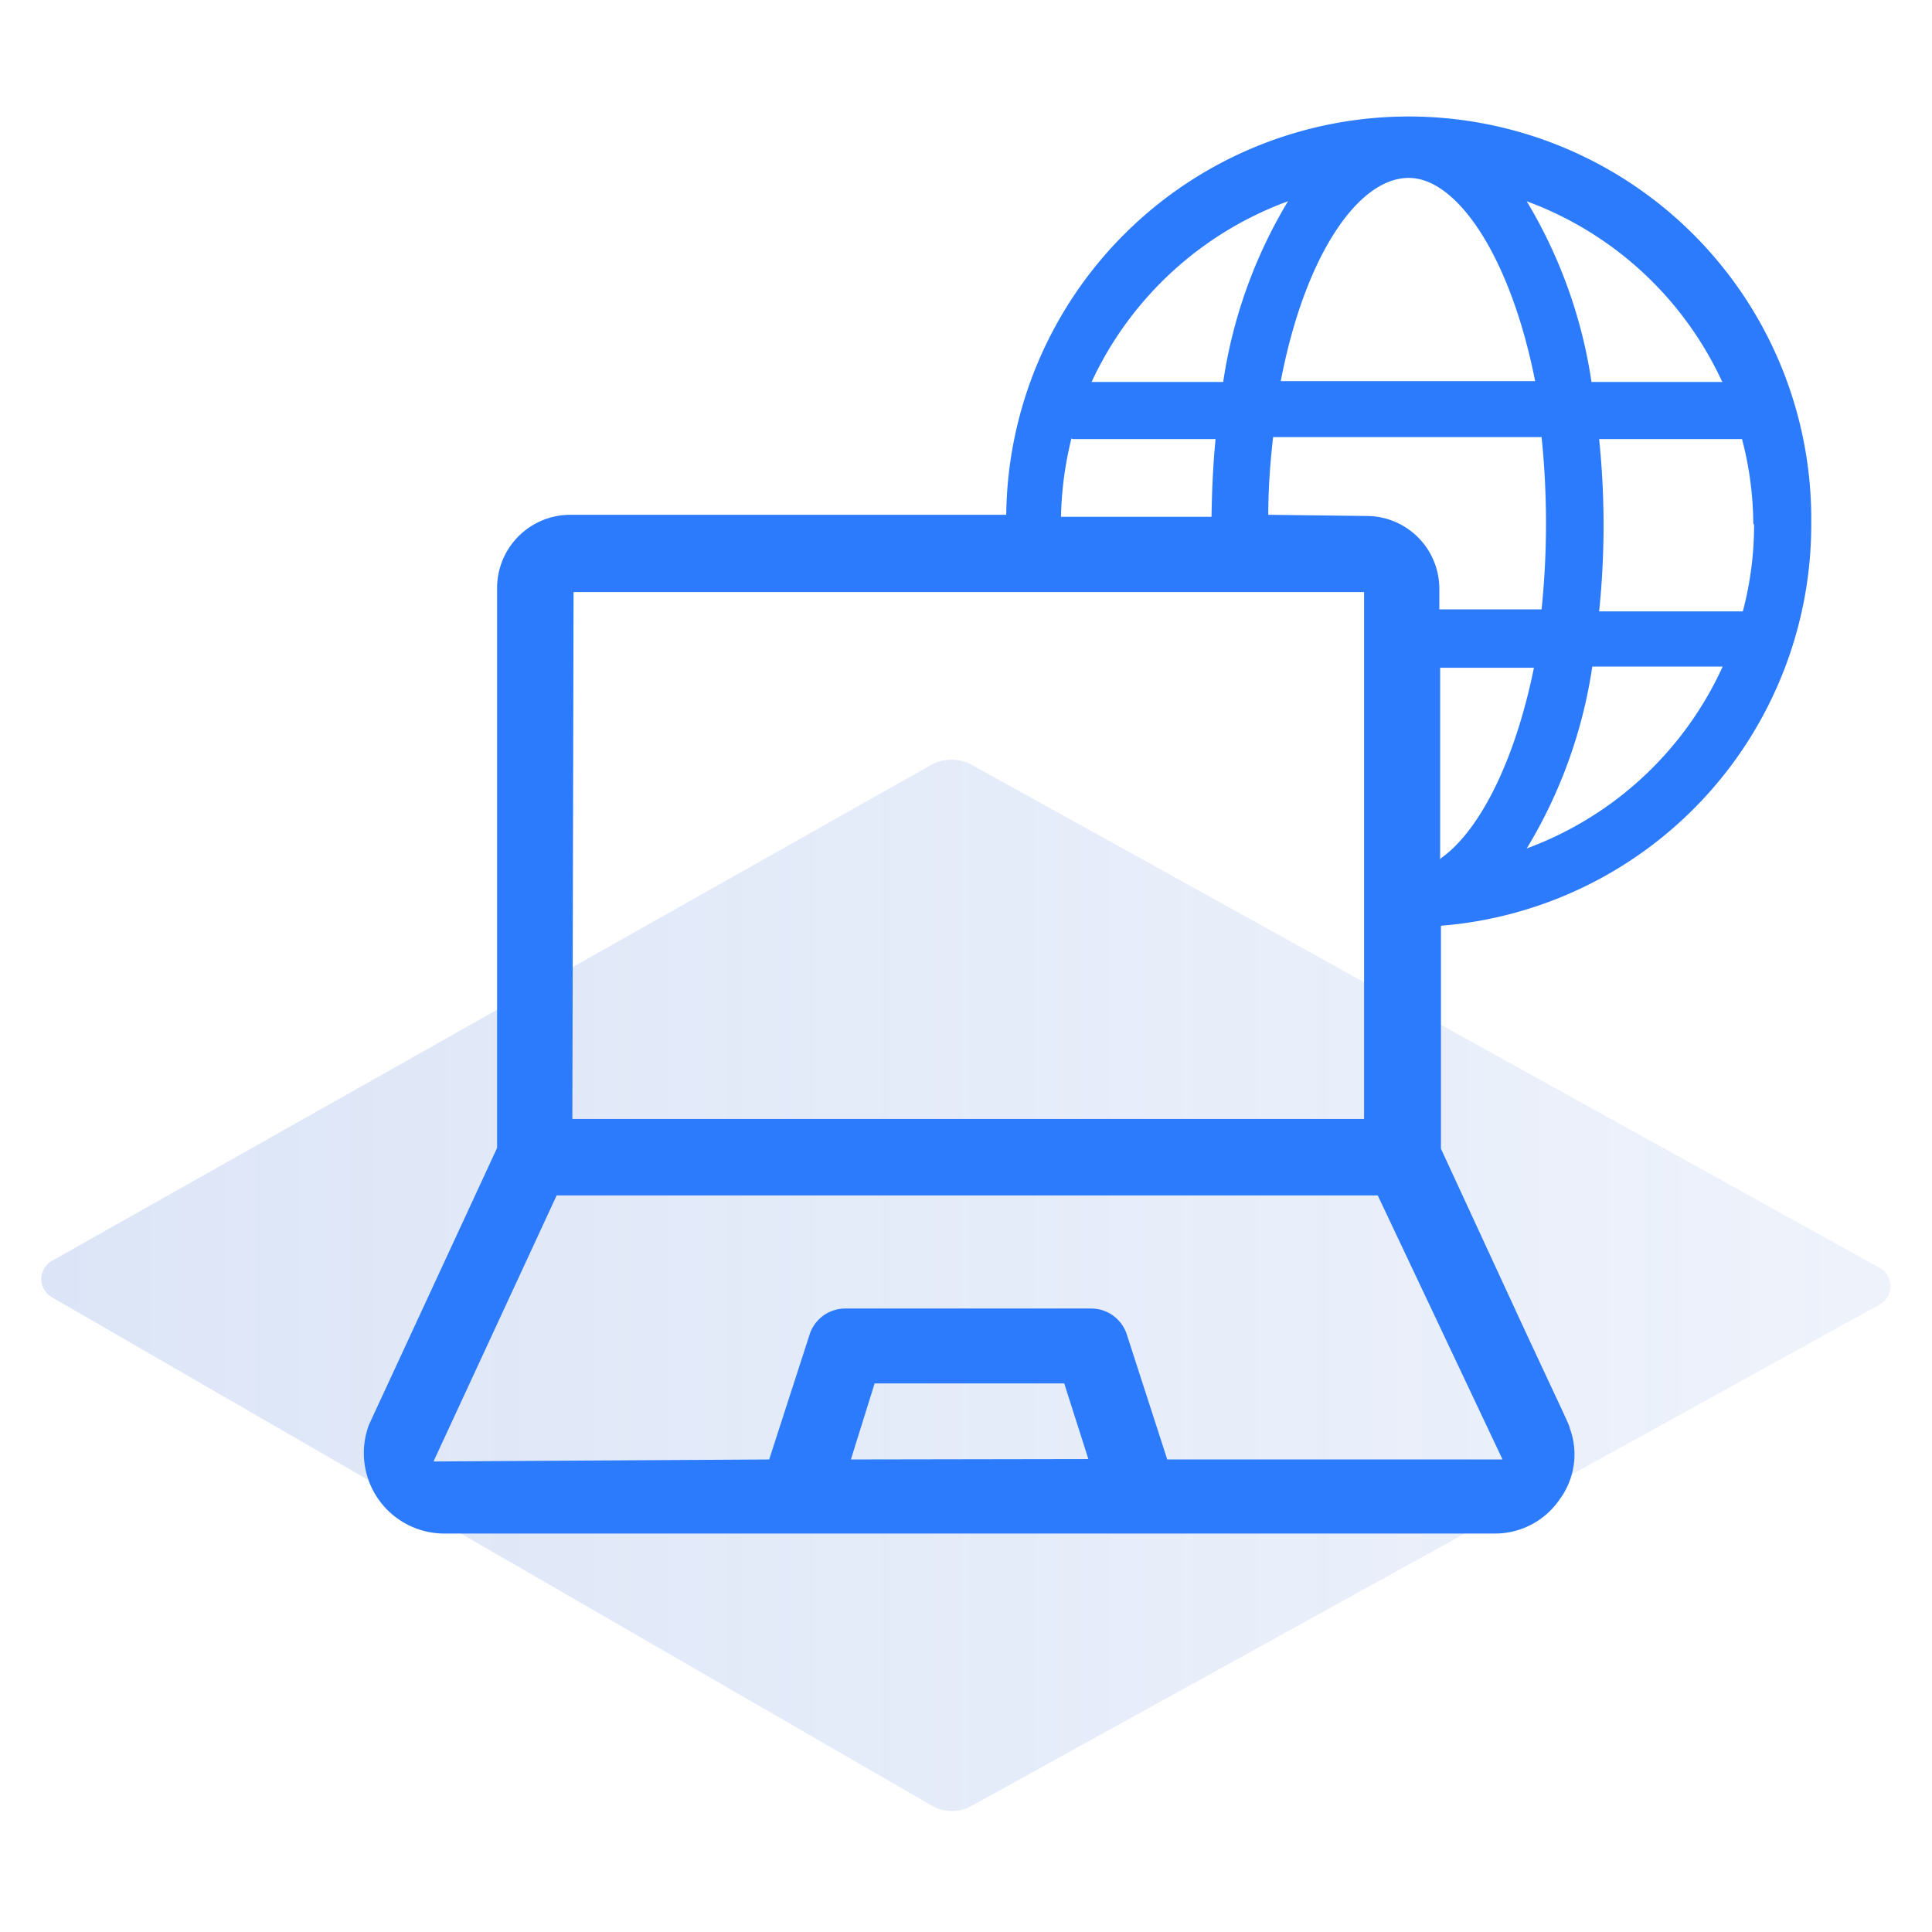
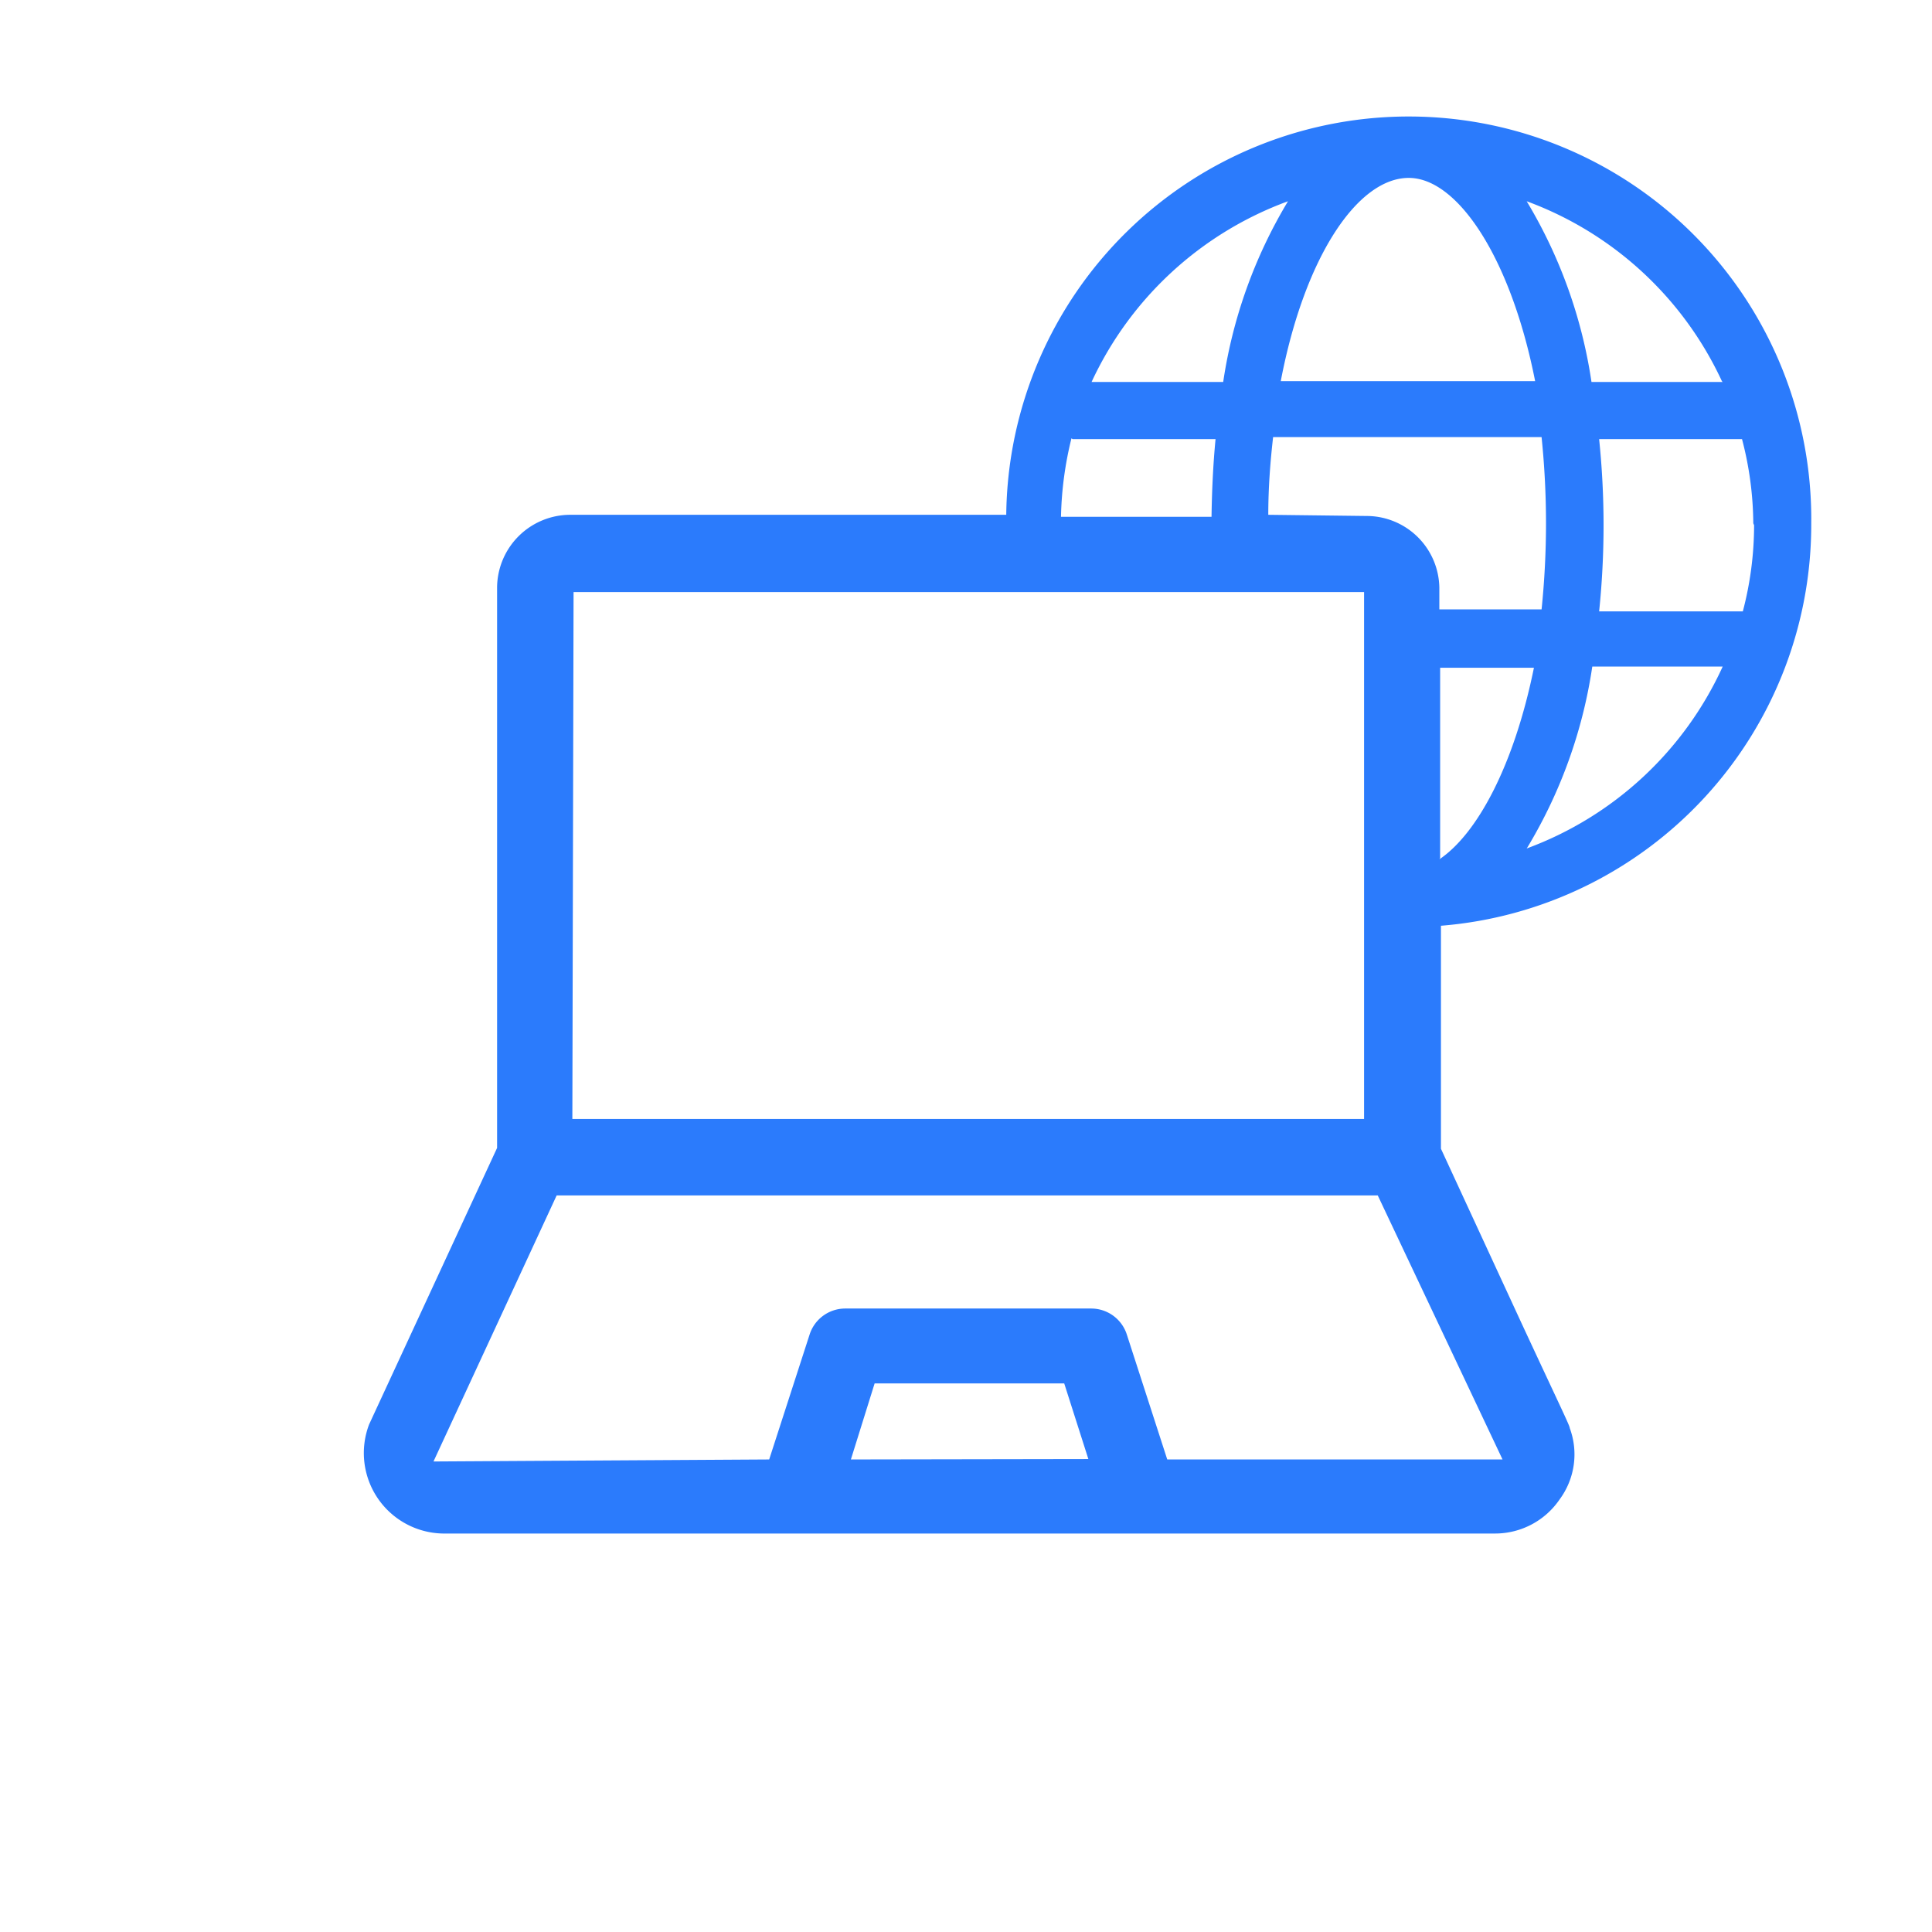
<svg xmlns="http://www.w3.org/2000/svg" id="Layer_1" data-name="Layer 1" viewBox="0 0 48 48">
  <defs>
    <style>.cls-1{opacity:0.2;fill:url(#linear-gradient);}.cls-2{fill:#2b7bfc;}</style>
    <linearGradient id="linear-gradient" x1="1.03" y1="31.94" x2="46.97" y2="31.94" gradientUnits="userSpaceOnUse">
      <stop offset="0" stop-color="#527fd7" />
      <stop offset="0.65" stop-color="#5380d8" stop-opacity="0.68" />
      <stop offset="1" stop-color="#5481d8" stop-opacity="0.5" />
    </linearGradient>
  </defs>
-   <path class="cls-1" d="M1.3,31.32,23.14,19a1.06,1.06,0,0,1,1,0L46.7,31.5a.52.52,0,0,1,0,.91L24.15,44.86a1,1,0,0,1-1,0L1.29,32.23A.52.52,0,0,1,1.3,31.32Z" />
  <path class="cls-2" d="M45,13a10,10,0,0,0-20-.21H14.17a1.82,1.82,0,0,0-1.82,1.81V28.52L9.17,35.39A2,2,0,0,0,11,38.1H37.15a1.94,1.94,0,0,0,1.6-.85A1.88,1.88,0,0,0,39,35.48c0-.06-.22-.5-1.2-2.61l-2-4.33V23A10,10,0,0,0,45,13Zm-9.22,8.32V16.59h2.33C37.62,19,36.71,20.71,35.76,21.35Zm-4.27-8.53c0-.67.05-1.32.12-1.93H38.3a20.87,20.87,0,0,1,0,4.28H35.76v-.54A1.81,1.81,0,0,0,34,12.82Zm6.44,8.26a12.16,12.16,0,0,0,1.61-4.49h3.24A8.63,8.63,0,0,1,37.93,21.08Zm5.63-8a8.43,8.43,0,0,1-.28,2.14H39.73a20.87,20.87,0,0,0,0-4.28h3.55A8.43,8.43,0,0,1,43.56,13Zm-.78-3.56H39.54A12.16,12.16,0,0,0,37.93,5,8.63,8.63,0,0,1,42.78,9.47ZM35,4.42c1.22,0,2.54,2,3.14,5.05H31.82C32.41,6.38,33.73,4.42,35,4.42ZM32,5a12.16,12.16,0,0,0-1.61,4.49H27.12A8.66,8.66,0,0,1,32,5Zm-5.35,5.91h3.55c-.06.62-.09,1.27-.1,1.93H26.36A8.8,8.8,0,0,1,26.62,10.89Zm-12.4,3.8H33.89V27.8H14.22Zm6.89,21.55.59-1.89h4.71l.6,1.88Zm16.19,0H29l-1-3.09a.93.93,0,0,0-.89-.66H21a.93.93,0,0,0-.89.66l-1,3.09-8.34.05,3.06-6.61H34.23Z" />
</svg>